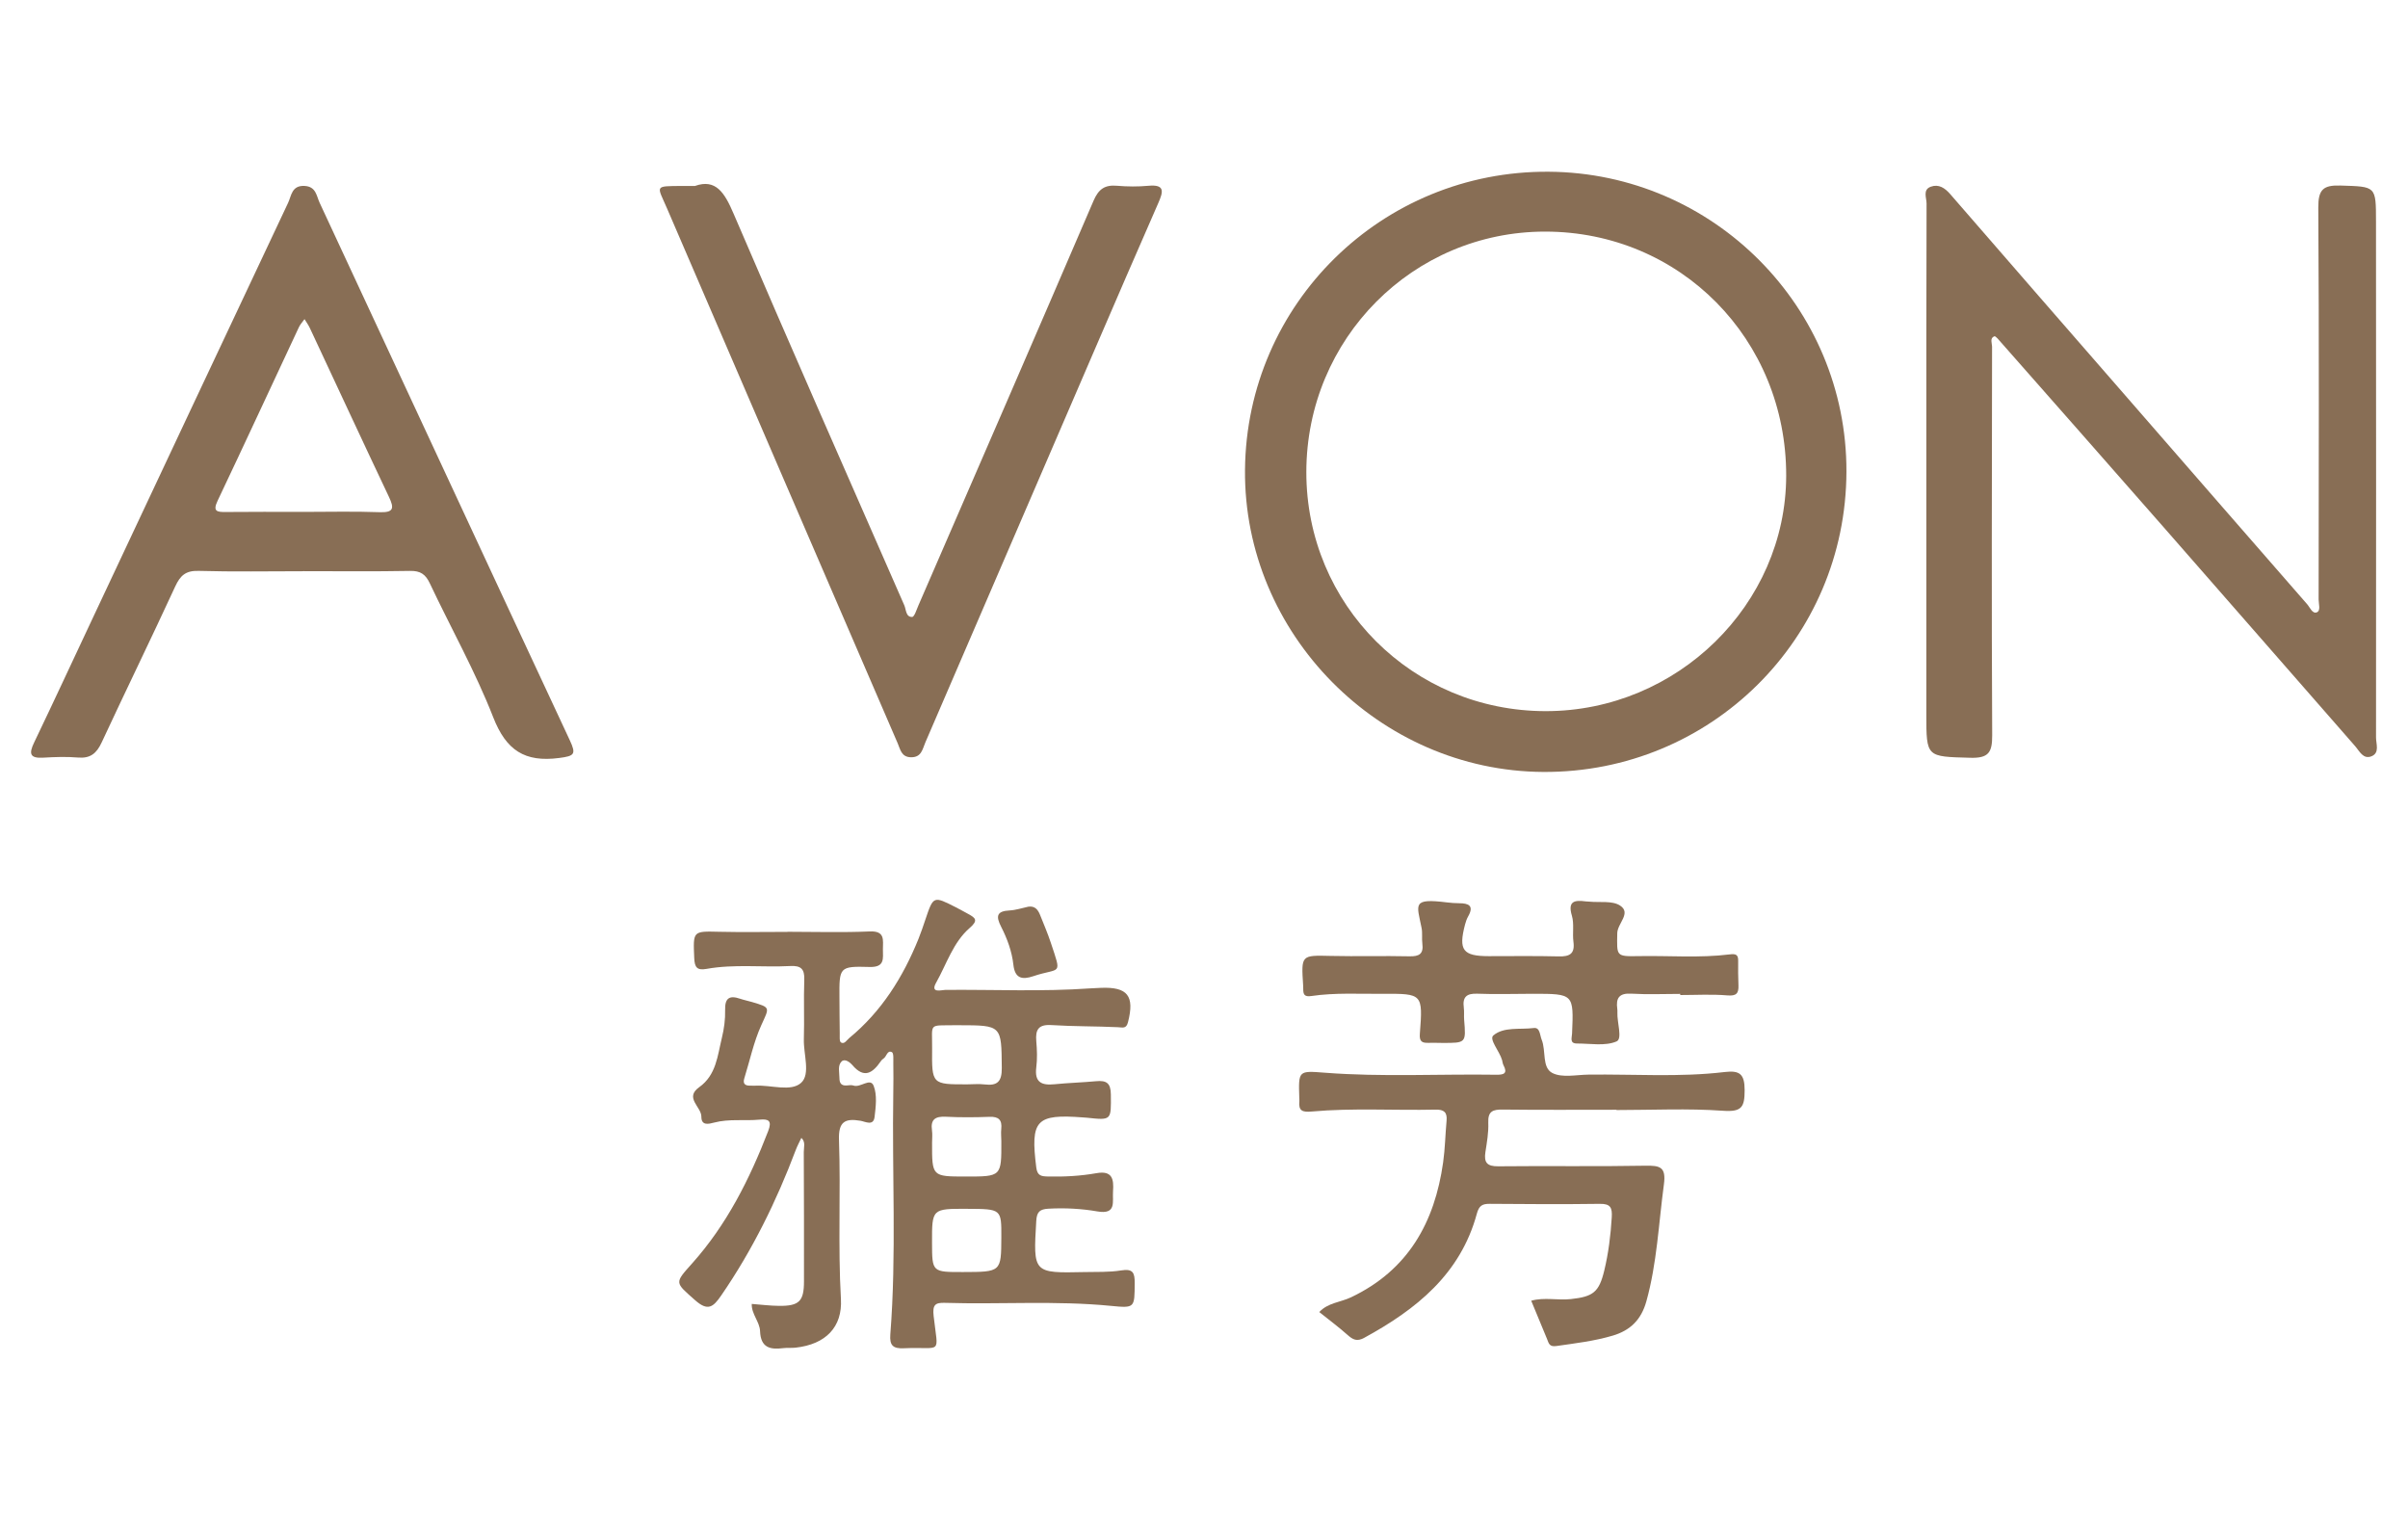
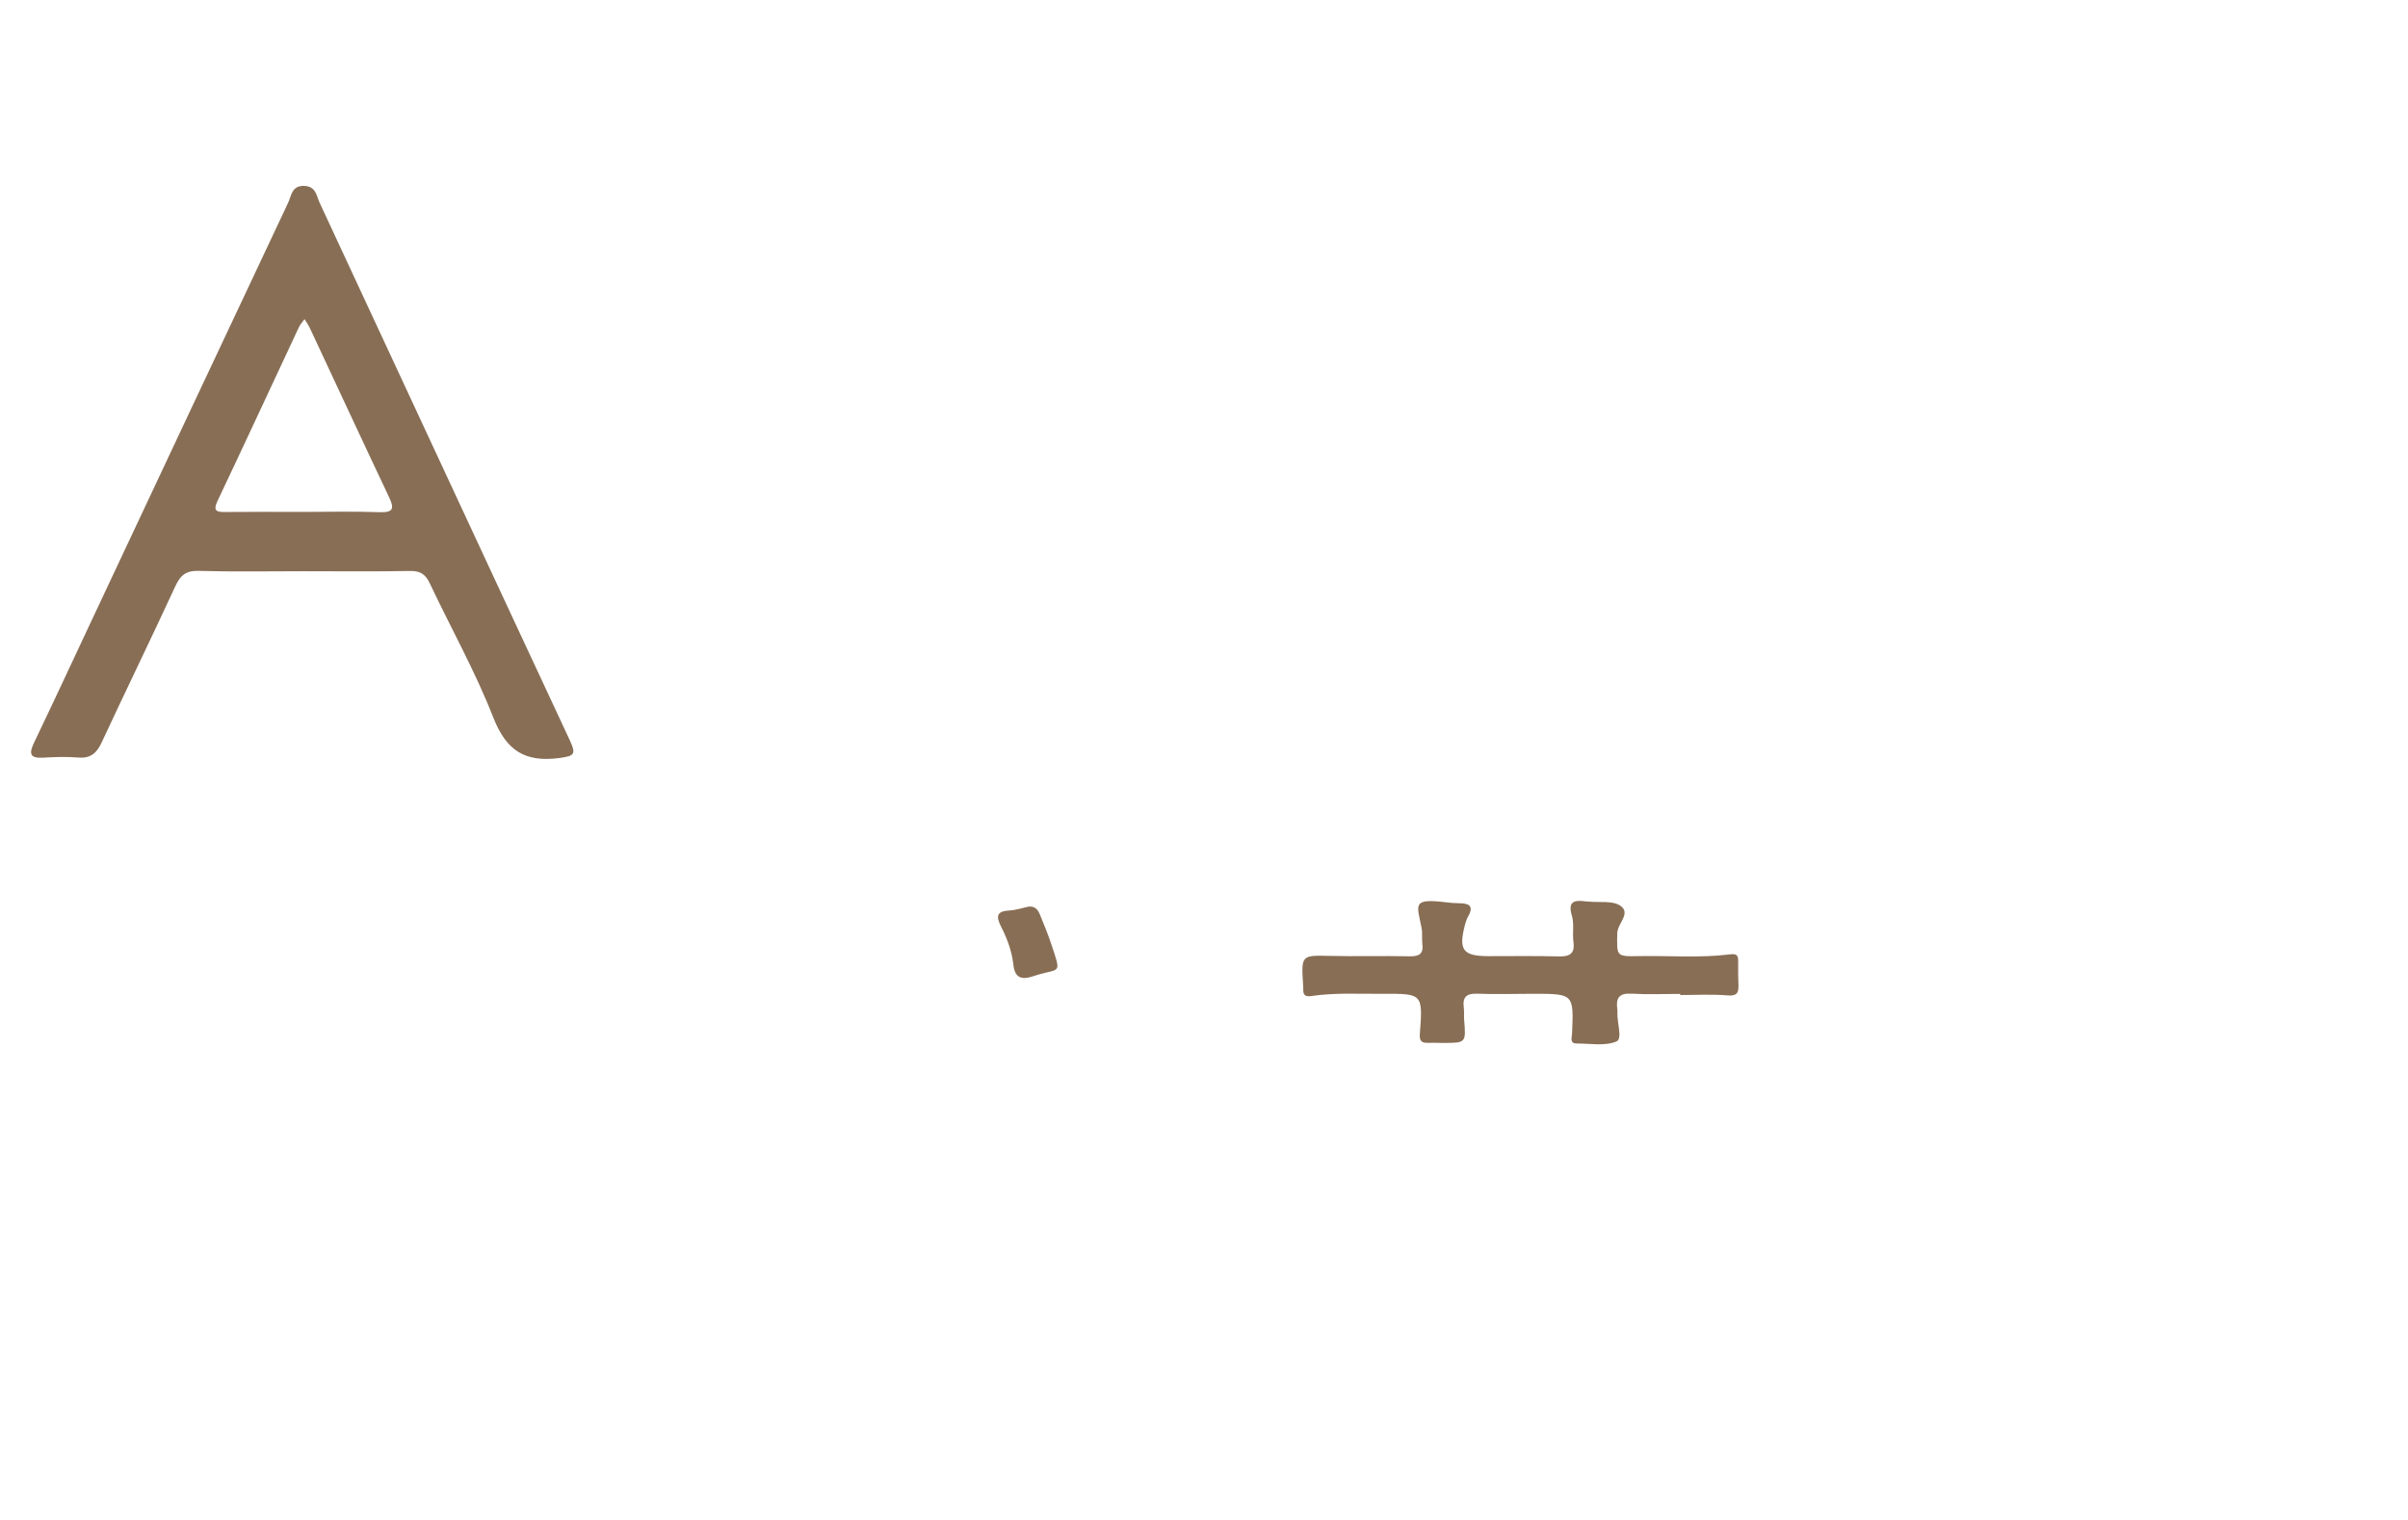
<svg xmlns="http://www.w3.org/2000/svg" version="1.1" id="图层_1" x="0px" y="0px" width="510.588px" height="322.353px" viewBox="0 0 510.588 322.353" enable-background="new 0 0 510.588 322.353" xml:space="preserve">
  <g>
-     <path fill="#886E55" d="M408.458,99.893c0,17.185,0,34.37,0,51.556c-0.002,9.164,0.006,8.961,9.326,9.222   c3.857,0.108,4.656-1.105,4.637-4.781c-0.148-27.446-0.064-54.892-0.027-82.338c0.002-0.779-0.531-1.848,0.479-2.248   c0.277-0.109,1.029,0.846,1.492,1.374c11.514,13.068,23.033,26.128,34.514,39.226c13.514,15.416,26.984,30.87,40.492,46.291   c0.932,1.065,1.719,2.874,3.484,2.156c1.764-0.717,0.953-2.624,0.955-3.967c0.035-36.472,0.004-72.943-0.006-109.415   c-0.002-7.584,0.002-7.385-7.521-7.628c-3.693-0.118-4.742,0.863-4.715,4.693c0.184,27.692,0.1,55.387,0.07,83.082   c0,0.935,0.488,2.357-0.383,2.714c-0.924,0.379-1.453-1.035-2.053-1.723c-12.676-14.509-25.316-29.048-37.967-43.581   c-12.57-14.441-25.154-28.868-37.689-43.34c-1.174-1.354-2.473-2.209-4.152-1.596c-1.744,0.638-0.887,2.359-0.889,3.555   C408.442,62.061,408.462,80.977,408.458,99.893z" />
-     <path fill="#886E55" d="M147.356,39.429c-1.498,0-2.115-0.003-2.734,0c-6.029,0.038-5.284-0.119-3.188,4.757   c16.271,37.827,32.594,75.631,48.92,113.435c0.555,1.283,0.766,2.911,2.816,2.94c2.242,0.03,2.436-1.749,3.04-3.144   c11.962-27.725,23.902-55.458,35.861-83.183c4.49-10.416,8.988-20.827,13.545-31.215c1.02-2.326,1.471-3.959-2.104-3.629   c-2.207,0.203-4.459,0.187-6.668-0.004c-2.58-0.226-3.904,0.698-4.967,3.169c-12.302,28.645-24.735,57.231-37.146,85.829   c-0.38,0.877-0.845,2.408-1.313,2.426c-1.364,0.048-1.271-1.558-1.669-2.465c-12.136-27.663-24.307-55.311-36.215-83.07   C153.658,40.897,151.799,37.835,147.356,39.429z" />
-     <path fill="#886E55" d="M342.755,235.298c0,0.02,0,0.041,0,0.062c7.539,0,15.105-0.377,22.607,0.154   c3.957,0.28,4.566-0.772,4.568-4.351c0.002-3.395-0.998-4.25-4.219-3.865c-9.602,1.149-19.26,0.427-28.893,0.552   c-2.588,0.033-5.592,0.718-7.662-0.344c-2.252-1.159-1.299-4.698-2.262-7.057c-0.406-0.994-0.334-2.652-1.686-2.478   c-2.914,0.373-6.322-0.319-8.557,1.565c-0.975,0.818,1.316,3.362,1.844,5.227c0.1,0.357,0.123,0.751,0.291,1.068   c0.943,1.779,0.096,2.068-1.516,2.043c-12.105-0.181-24.221,0.507-36.316-0.426c-5.645-0.436-5.641-0.492-5.457,5.305   c0.008,0.246,0.035,0.496,0.014,0.74c-0.195,2.012,0.602,2.359,2.6,2.18c8.75-0.785,17.537-0.204,26.307-0.401   c1.775-0.04,2.471,0.581,2.309,2.341c-0.27,2.948-0.314,5.924-0.73,8.85c-1.793,12.72-7.41,22.832-19.51,28.592   c-2.242,1.067-4.939,1.166-6.752,3.136c2.006,1.607,4.072,3.147,5.994,4.849c1.125,0.997,1.975,1.466,3.529,0.619   c11.037-6.015,20.42-13.517,23.889-26.329c0.459-1.694,1.148-2.099,2.736-2.086c7.787,0.068,15.574,0.109,23.357,0.004   c2.236-0.031,2.637,0.802,2.514,2.84c-0.232,3.832-0.695,7.611-1.598,11.337c-1.1,4.545-2.338,5.504-7.084,6.017   c-2.799,0.302-5.629-0.43-8.398,0.347c1.121,2.699,2.254,5.393,3.352,8.099c0.367,0.909,0.467,1.724,1.969,1.508   c4.023-0.579,8.049-1.046,11.967-2.207c3.744-1.11,6.041-3.393,7.117-7.231c2.273-8.137,2.611-16.524,3.73-24.817   c0.504-3.734-0.82-4.038-3.961-3.979c-10.377,0.196-20.764,0.011-31.146,0.125c-2.361,0.027-3.08-0.763-2.742-2.995   c0.314-2.07,0.699-4.176,0.611-6.249c-0.102-2.442,0.973-2.811,3.082-2.784C326.687,235.358,334.722,235.298,342.755,235.298z" />
    <path fill="#886E55" d="M356.272,210.734c0,0.081,0,0.161,0,0.241c3.334,0,6.684-0.201,9.992,0.077   c1.922,0.162,2.412-0.431,2.354-2.118c-0.061-1.727-0.09-3.457-0.059-5.183c0.027-1.36-0.502-1.553-1.805-1.391   c-6.396,0.797-12.83,0.241-19.246,0.362c-4.926,0.094-4.656,0.02-4.59-4.843c0.025-2.092,3.057-4.278,0.59-5.879   c-1.652-1.074-4.311-0.608-6.518-0.828c-0.246-0.025-0.494-0.015-0.738-0.047c-2.344-0.312-3.893-0.119-2.951,3.04   c0.51,1.721,0.084,3.698,0.326,5.526c0.338,2.552-0.813,3.152-3.125,3.093c-4.938-0.127-9.881-0.05-14.822-0.053   c-5.502,0-6.471-1.278-5.035-6.717c0.156-0.593,0.361-1.192,0.664-1.724c1.277-2.262,0.105-2.774-1.904-2.781   c-0.861-0.003-1.729-0.07-2.588-0.174c-7.467-0.921-6.404,0.328-5.387,5.426c0.215,1.075,0.018,2.227,0.16,3.324   c0.281,2.161-0.66,2.725-2.719,2.679c-5.559-0.127-11.121,0.049-16.678-0.083c-6.303-0.148-6.301-0.237-5.879,6.255   c0.016,0.246,0.021,0.493,0.02,0.74c-0.012,1.162,0.242,1.728,1.707,1.51c5.027-0.74,10.109-0.434,15.17-0.466   c8.449-0.055,8.5-0.013,7.848,8.484c-0.125,1.607,0.447,1.95,1.795,1.908c0.99-0.031,1.979,0.011,2.967,0.016   c5.043,0.016,5.033,0.016,4.631-4.883c-0.072-0.859,0.039-1.739-0.072-2.591c-0.301-2.252,0.57-3.054,2.879-2.962   c3.947,0.161,7.904,0.013,11.857,0.017c8.572,0.009,8.58,0.015,8.219,8.427c-0.043,0.951-0.563,2.121,1.064,2.119   c2.83-0.006,5.963,0.593,8.371-0.445c1.297-0.558,0.082-4.006,0.176-6.149c0.012-0.245,0.012-0.497-0.023-0.739   c-0.324-2.293,0.389-3.391,2.975-3.237C349.345,210.89,352.812,210.734,356.272,210.734z" />
    <path fill="#886E55" d="M218.045,192.242c-1.318,0.277-2.627,0.729-3.959,0.797c-2.744,0.14-2.971,1.188-1.803,3.47   c1.284,2.511,2.281,5.214,2.593,8.043c0.317,2.886,1.823,3.237,4.192,2.44c5.834-1.962,6.137,0.118,3.736-7.127   c-0.656-1.983-1.487-3.91-2.261-5.854C220.103,192.907,219.469,192.042,218.045,192.242z" />
-     <path fill="#886E55" d="M328.378,36.411c-35.324-0.246-64.072,27.97-64.391,63.201c-0.313,34.739,28.457,63.876,63.256,64.062   c35.49,0.189,64.176-28.229,64.271-63.677C391.61,65.14,363.327,36.653,328.378,36.411z M327.782,150.782   c-28.238,0.004-50.83-22.557-50.789-50.728c0.039-28.248,22.617-50.956,50.65-50.948c28.617,0.01,51.135,22.813,51.096,51.74   C378.702,128.178,355.64,150.778,327.782,150.782z" />
-     <path fill="#886E55" d="M237.729,269.364c-2.543,0.412-5.176,0.293-7.771,0.35c-10.934,0.239-10.884,0.234-10.23-10.854   c0.112-1.922,0.751-2.486,2.621-2.586c3.481-0.188,6.941-0.008,10.339,0.581c4.125,0.714,3.156-2.07,3.32-4.285   c0.191-2.595-0.18-4.414-3.494-3.827c-3.414,0.604-6.873,0.793-10.344,0.707c-1.335-0.034-2.215-0.123-2.437-1.9   c-1.262-10.06-0.071-11.389,9.949-10.62c0.246,0.019,0.494,0.027,0.74,0.053c5.316,0.57,5.178,0.572,5.123-4.955   c-0.023-2.412-0.969-2.98-3.094-2.783c-2.951,0.274-5.922,0.354-8.87,0.649c-2.721,0.272-4.248-0.409-3.849-3.566   c0.231-1.825,0.166-3.715,0.004-5.556c-0.217-2.457,0.466-3.6,3.213-3.424c4.681,0.298,9.384,0.229,14.074,0.448   c1.057,0.05,1.789,0.391,2.16-1.065c1.422-5.572-0.061-7.509-5.752-7.278c-0.74,0.031-1.482,0.058-2.223,0.11   c-10.25,0.723-20.512,0.237-30.767,0.323c-0.763,0.006-3.266,0.81-1.938-1.543c2.228-3.952,3.598-8.54,7.11-11.587   c1.84-1.597,1.27-2.113-0.29-2.959c-0.869-0.471-1.729-0.957-2.609-1.405c-4.8-2.449-4.795-2.444-6.47,2.512   c-0.472,1.397-0.937,2.802-1.489,4.168c-3.286,8.124-7.823,15.383-14.672,21.017c-0.532,0.437-1.046,1.401-1.761,0.941   c-0.371-0.239-0.252-1.323-0.264-2.027c-0.041-2.47-0.041-4.939-0.061-7.409c-0.051-6.553-0.045-6.754,6.391-6.569   c3.29,0.094,2.822-1.819,2.826-3.761c0.003-1.938,0.497-3.919-2.806-3.772c-5.8,0.257-11.619,0.072-17.429,0.072   c0,0.008,0,0.015,0,0.023c-4.822,0-9.645,0.09-14.466-0.023c-5.635-0.132-5.551-0.212-5.306,5.588   c0.082,1.938,0.576,2.647,2.598,2.283c5.884-1.061,11.845-0.296,17.761-0.608c2.257-0.12,3.057,0.611,2.973,2.903   c-0.154,4.199,0.039,8.409-0.089,12.609c-0.096,3.178,1.455,7.409-0.582,9.254c-2.158,1.954-6.365,0.427-9.67,0.602   c-0.371,0.019-0.742-0.014-1.114-0.005c-1.095,0.021-1.62-0.396-1.257-1.563c1.171-3.758,1.979-7.677,3.59-11.235   c1.739-3.846,2.051-3.742-1.974-4.939c-0.827-0.245-1.681-0.409-2.495-0.688c-2.276-0.779-3.262-0.161-3.193,2.404   c0.051,1.953-0.22,3.968-0.686,5.873c-0.925,3.773-1.184,7.891-4.8,10.466c-3.196,2.275,0.462,4.151,0.451,6.267   c-0.012,1.974,1.586,1.541,2.73,1.239c3.167-0.833,6.402-0.315,9.592-0.616c1.916-0.183,2.704,0.199,1.847,2.413   c-3.938,10.193-8.784,19.853-16.128,28.066c-3.793,4.242-3.676,3.976,0.628,7.799c2.714,2.411,3.844,1.464,5.534-0.994   c6.614-9.612,11.709-19.974,15.812-30.859c0.333-0.877,0.788-1.708,1.186-2.56c0.953,0.865,0.505,2.005,0.512,3.005   c0.051,9.148,0.049,18.297,0.043,27.445c-0.002,4.167-1.012,5.197-5.227,5.167c-1.951-0.014-3.898-0.267-5.847-0.413   c-0.082,2.142,1.688,3.781,1.762,5.77c0.132,3.513,2.121,3.962,4.919,3.605c0.855-0.108,1.736-0.003,2.593-0.098   c6.443-0.704,9.973-4.401,9.633-10.315c-0.646-11.246-0.022-22.501-0.412-33.739c-0.132-3.839,1.243-4.622,4.566-4.056   c1.02,0.175,2.746,1.182,2.984-0.817c0.261-2.184,0.564-4.65-0.193-6.585c-0.714-1.83-2.791,0.467-4.293-0.068   c-0.439-0.156-0.982-0.039-1.477-0.012c-1.149,0.065-1.49-0.564-1.49-1.597c0-1.207-0.428-2.621,0.464-3.501   c0.686-0.678,1.808,0.218,2.253,0.744c2.533,3.002,4.343,1.697,6.065-0.806c0.138-0.201,0.318-0.4,0.525-0.519   c0.704-0.4,0.802-1.897,1.822-1.385c0.4,0.202,0.283,1.555,0.295,2.385c0.03,2.102,0.03,4.204-0.007,6.304   c-0.283,17.054,0.706,34.124-0.627,51.162c-0.186,2.339,0.59,3.034,2.852,2.929c8.267-0.381,7.288,1.683,6.33-6.855   c-0.265-2.363,0.349-2.837,2.359-2.775c11.733,0.361,23.485-0.508,35.208,0.64c5.131,0.502,5.027,0.436,5.068-4.809   C240.62,269.838,240.222,268.961,237.729,269.364z M212.321,262.374c-0.033,7.315-0.033,7.315-8.117,7.334   c-6.561,0.014-6.561,0.014-6.577-6.212c-0.019-7.223-0.019-7.223,7.489-7.189C212.347,256.337,212.347,256.337,212.321,262.374z    M212.321,241.979c0.03,7.486,0.03,7.486-7.574,7.481c-7.126-0.005-7.126-0.005-7.111-7.189c0.002-0.866,0.104-1.746-0.02-2.595   c-0.338-2.349,0.719-3.004,2.932-2.895c3.084,0.157,6.184,0.136,9.269,0.019c1.963-0.074,2.695,0.677,2.488,2.584   C212.21,240.239,212.319,241.114,212.321,241.979z M208.8,229.933c-1.219-0.147-2.47-0.026-3.705-0.021   c-7.481,0.014-7.524,0.014-7.45-7.623c0.051-5.483-0.895-4.816,4.919-4.913c0.248-0.004,0.495,0,0.743,0.001   c9.146,0.013,9.033,0.015,9.11,9.072C212.44,229.283,211.514,230.261,208.8,229.933z" />
-     <path fill="#886E55" d="M120.818,156.955C103.076,118.982,85.46,80.949,67.759,42.957c-0.654-1.407-0.734-3.408-3.182-3.534   c-2.736-0.141-2.777,2.074-3.487,3.579c-13.728,29.095-27.402,58.213-41.087,87.326c-4.248,9.042-8.453,18.105-12.77,27.115   c-1.089,2.275-0.993,3.379,1.906,3.207c2.463-0.147,4.958-0.239,7.41-0.029c2.609,0.222,3.933-0.892,4.994-3.171   c5.148-11.066,10.504-22.036,15.618-33.118c1.071-2.316,2.23-3.365,4.94-3.288c7.409,0.212,14.829,0.073,22.245,0.073   c0-0.005,0-0.008,0-0.013c7.54,0,15.081,0.088,22.618-0.055c2.183-0.041,3.268,0.713,4.177,2.641   c4.47,9.477,9.641,18.669,13.444,28.398c2.742,7.018,6.693,9.579,13.988,8.624C121.815,160.289,122.209,159.932,120.818,156.955z    M80.441,108.597c-5.424-0.202-10.862-0.058-16.292-0.06c-5.432-0.002-10.864-0.042-16.294,0.021   c-1.895,0.022-2.777-0.146-1.709-2.396c5.806-12.23,11.485-24.521,17.23-36.779c0.291-0.623,0.792-1.148,1.193-1.718   c0.38,0.625,0.821,1.223,1.129,1.883c5.588,11.929,11.12,23.884,16.766,35.788C83.618,107.771,83.507,108.71,80.441,108.597z" />
+     <path fill="#886E55" d="M120.818,156.955C103.076,118.982,85.46,80.949,67.759,42.957c-0.654-1.407-0.734-3.408-3.182-3.534   c-2.736-0.141-2.777,2.074-3.487,3.579c-13.728,29.095-27.402,58.213-41.087,87.326c-4.248,9.042-8.453,18.105-12.77,27.115   c-1.089,2.275-0.993,3.379,1.906,3.207c2.463-0.147,4.958-0.239,7.41-0.029c2.609,0.222,3.933-0.892,4.994-3.171   c5.148-11.066,10.504-22.036,15.618-33.118c1.071-2.316,2.23-3.365,4.94-3.288c7.409,0.212,14.829,0.073,22.245,0.073   c7.54,0,15.081,0.088,22.618-0.055c2.183-0.041,3.268,0.713,4.177,2.641   c4.47,9.477,9.641,18.669,13.444,28.398c2.742,7.018,6.693,9.579,13.988,8.624C121.815,160.289,122.209,159.932,120.818,156.955z    M80.441,108.597c-5.424-0.202-10.862-0.058-16.292-0.06c-5.432-0.002-10.864-0.042-16.294,0.021   c-1.895,0.022-2.777-0.146-1.709-2.396c5.806-12.23,11.485-24.521,17.23-36.779c0.291-0.623,0.792-1.148,1.193-1.718   c0.38,0.625,0.821,1.223,1.129,1.883c5.588,11.929,11.12,23.884,16.766,35.788C83.618,107.771,83.507,108.71,80.441,108.597z" />
  </g>
</svg>